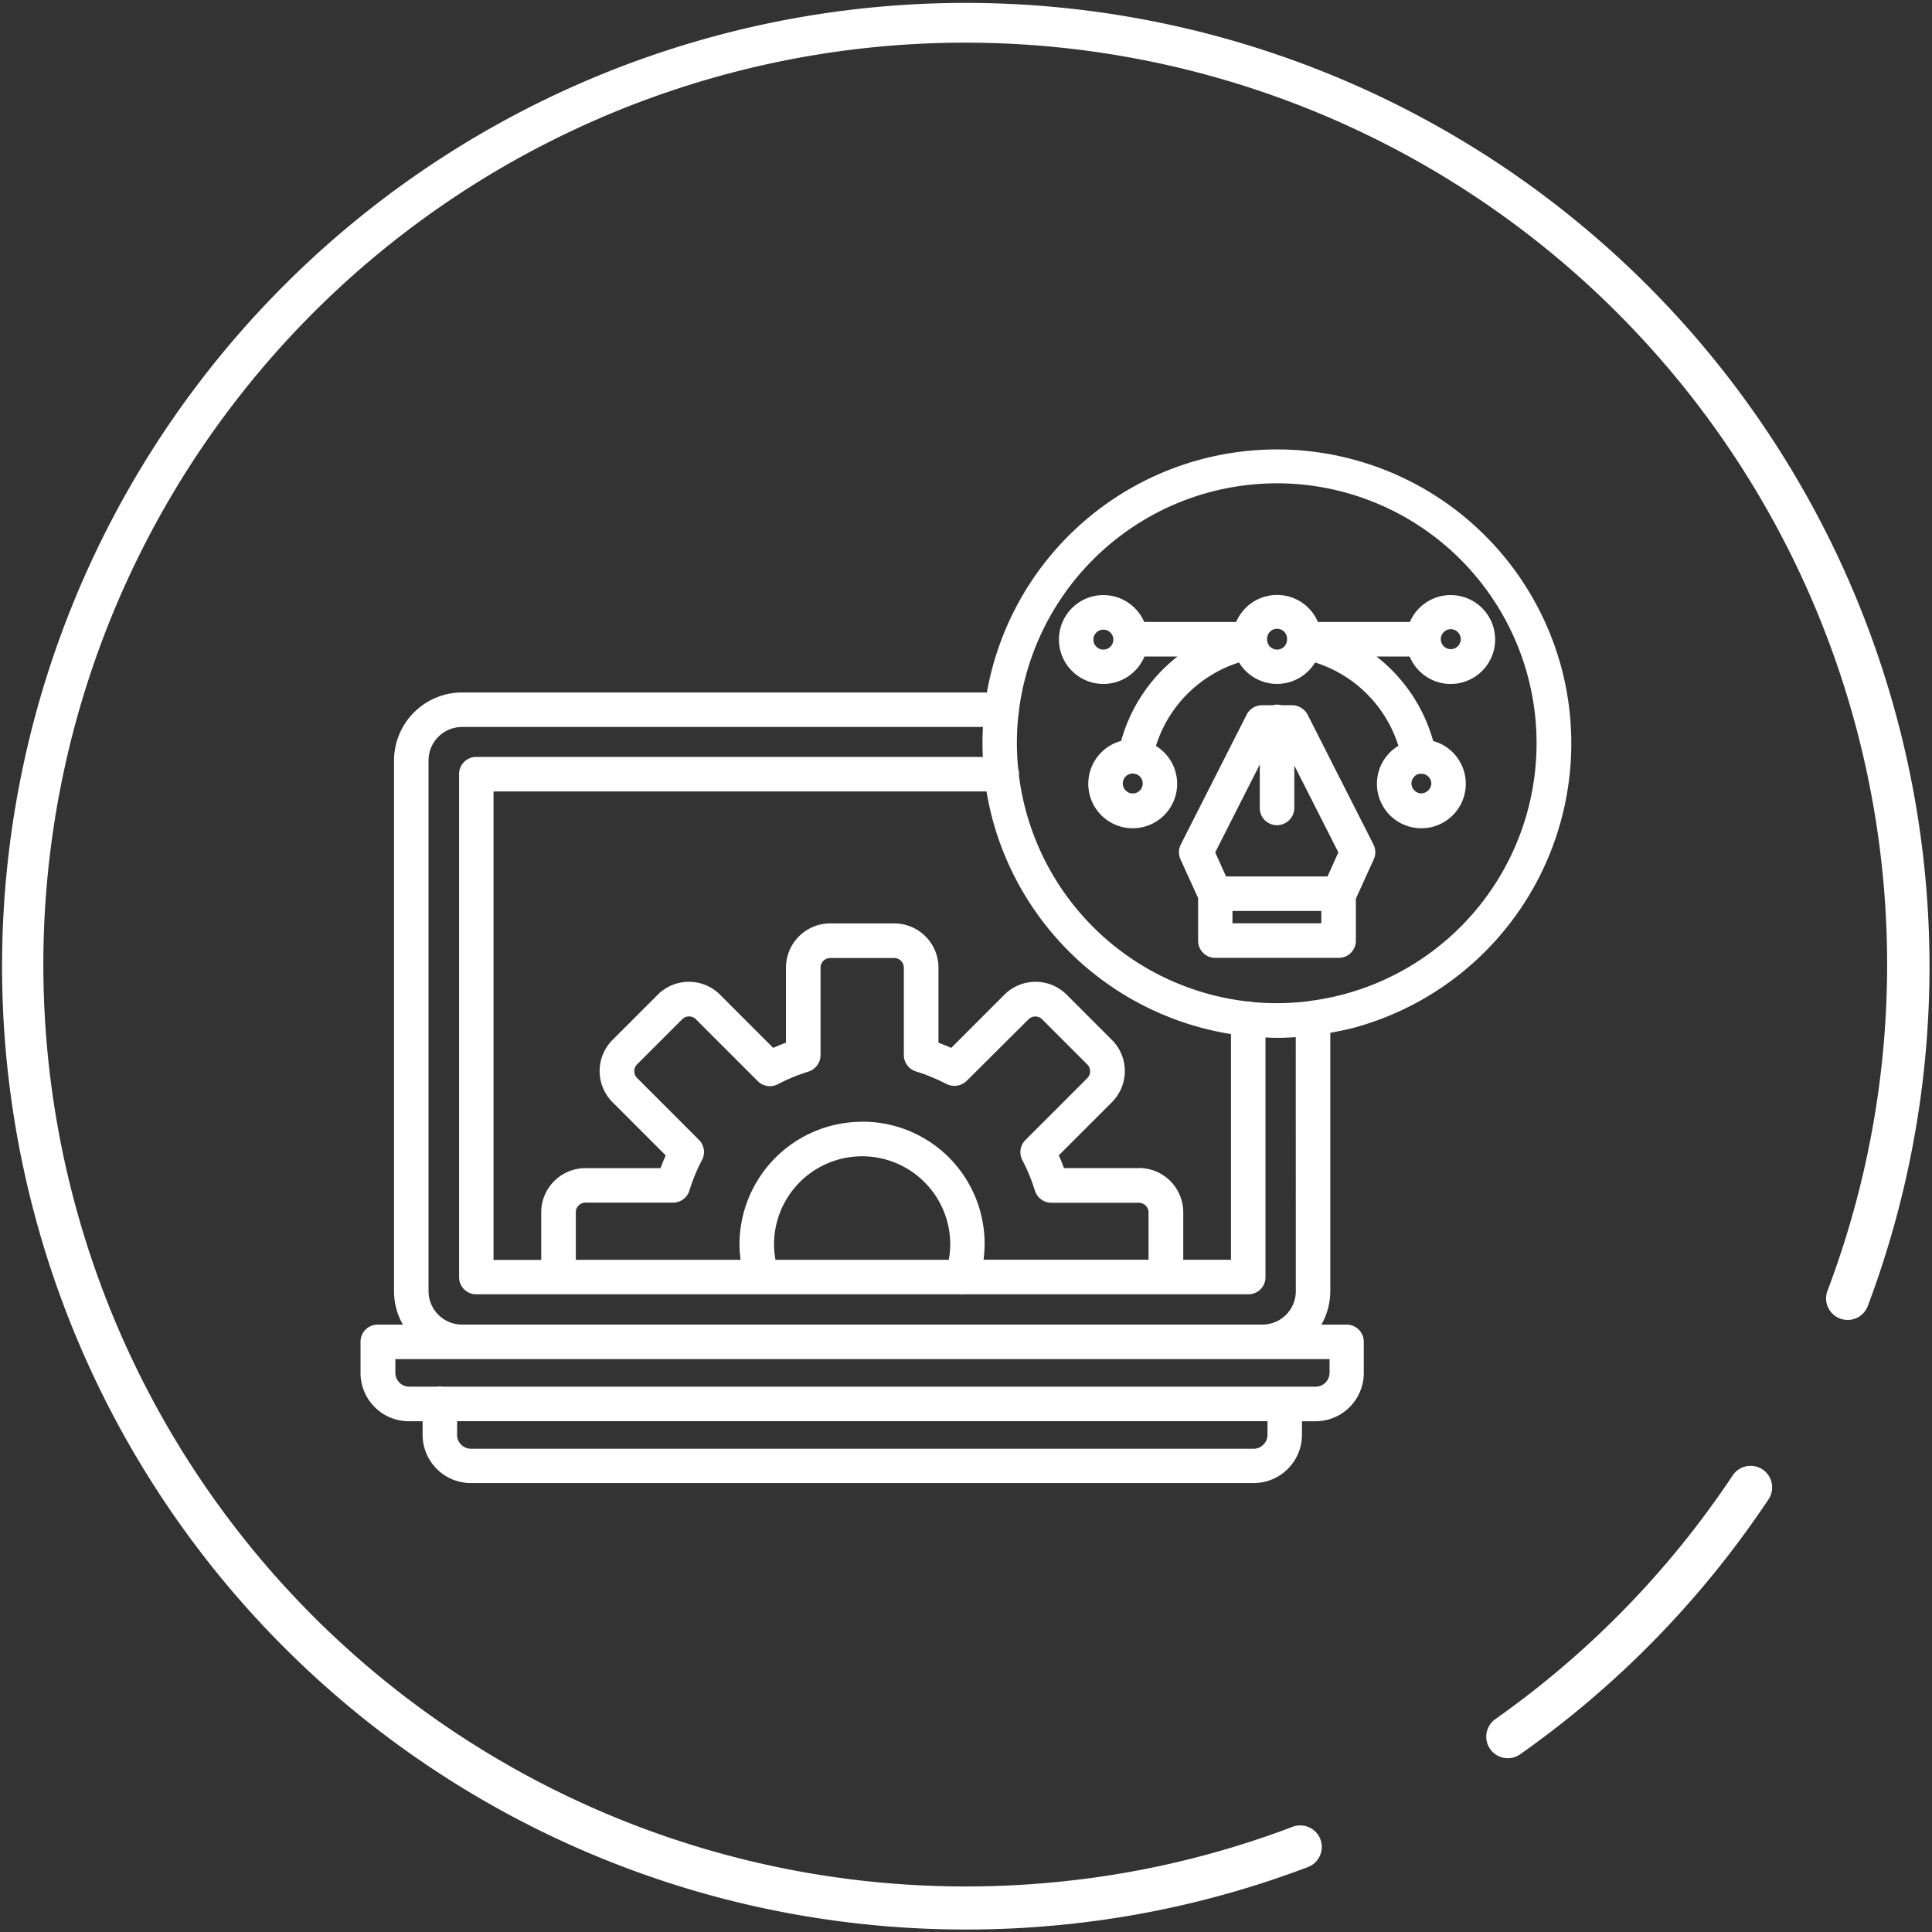
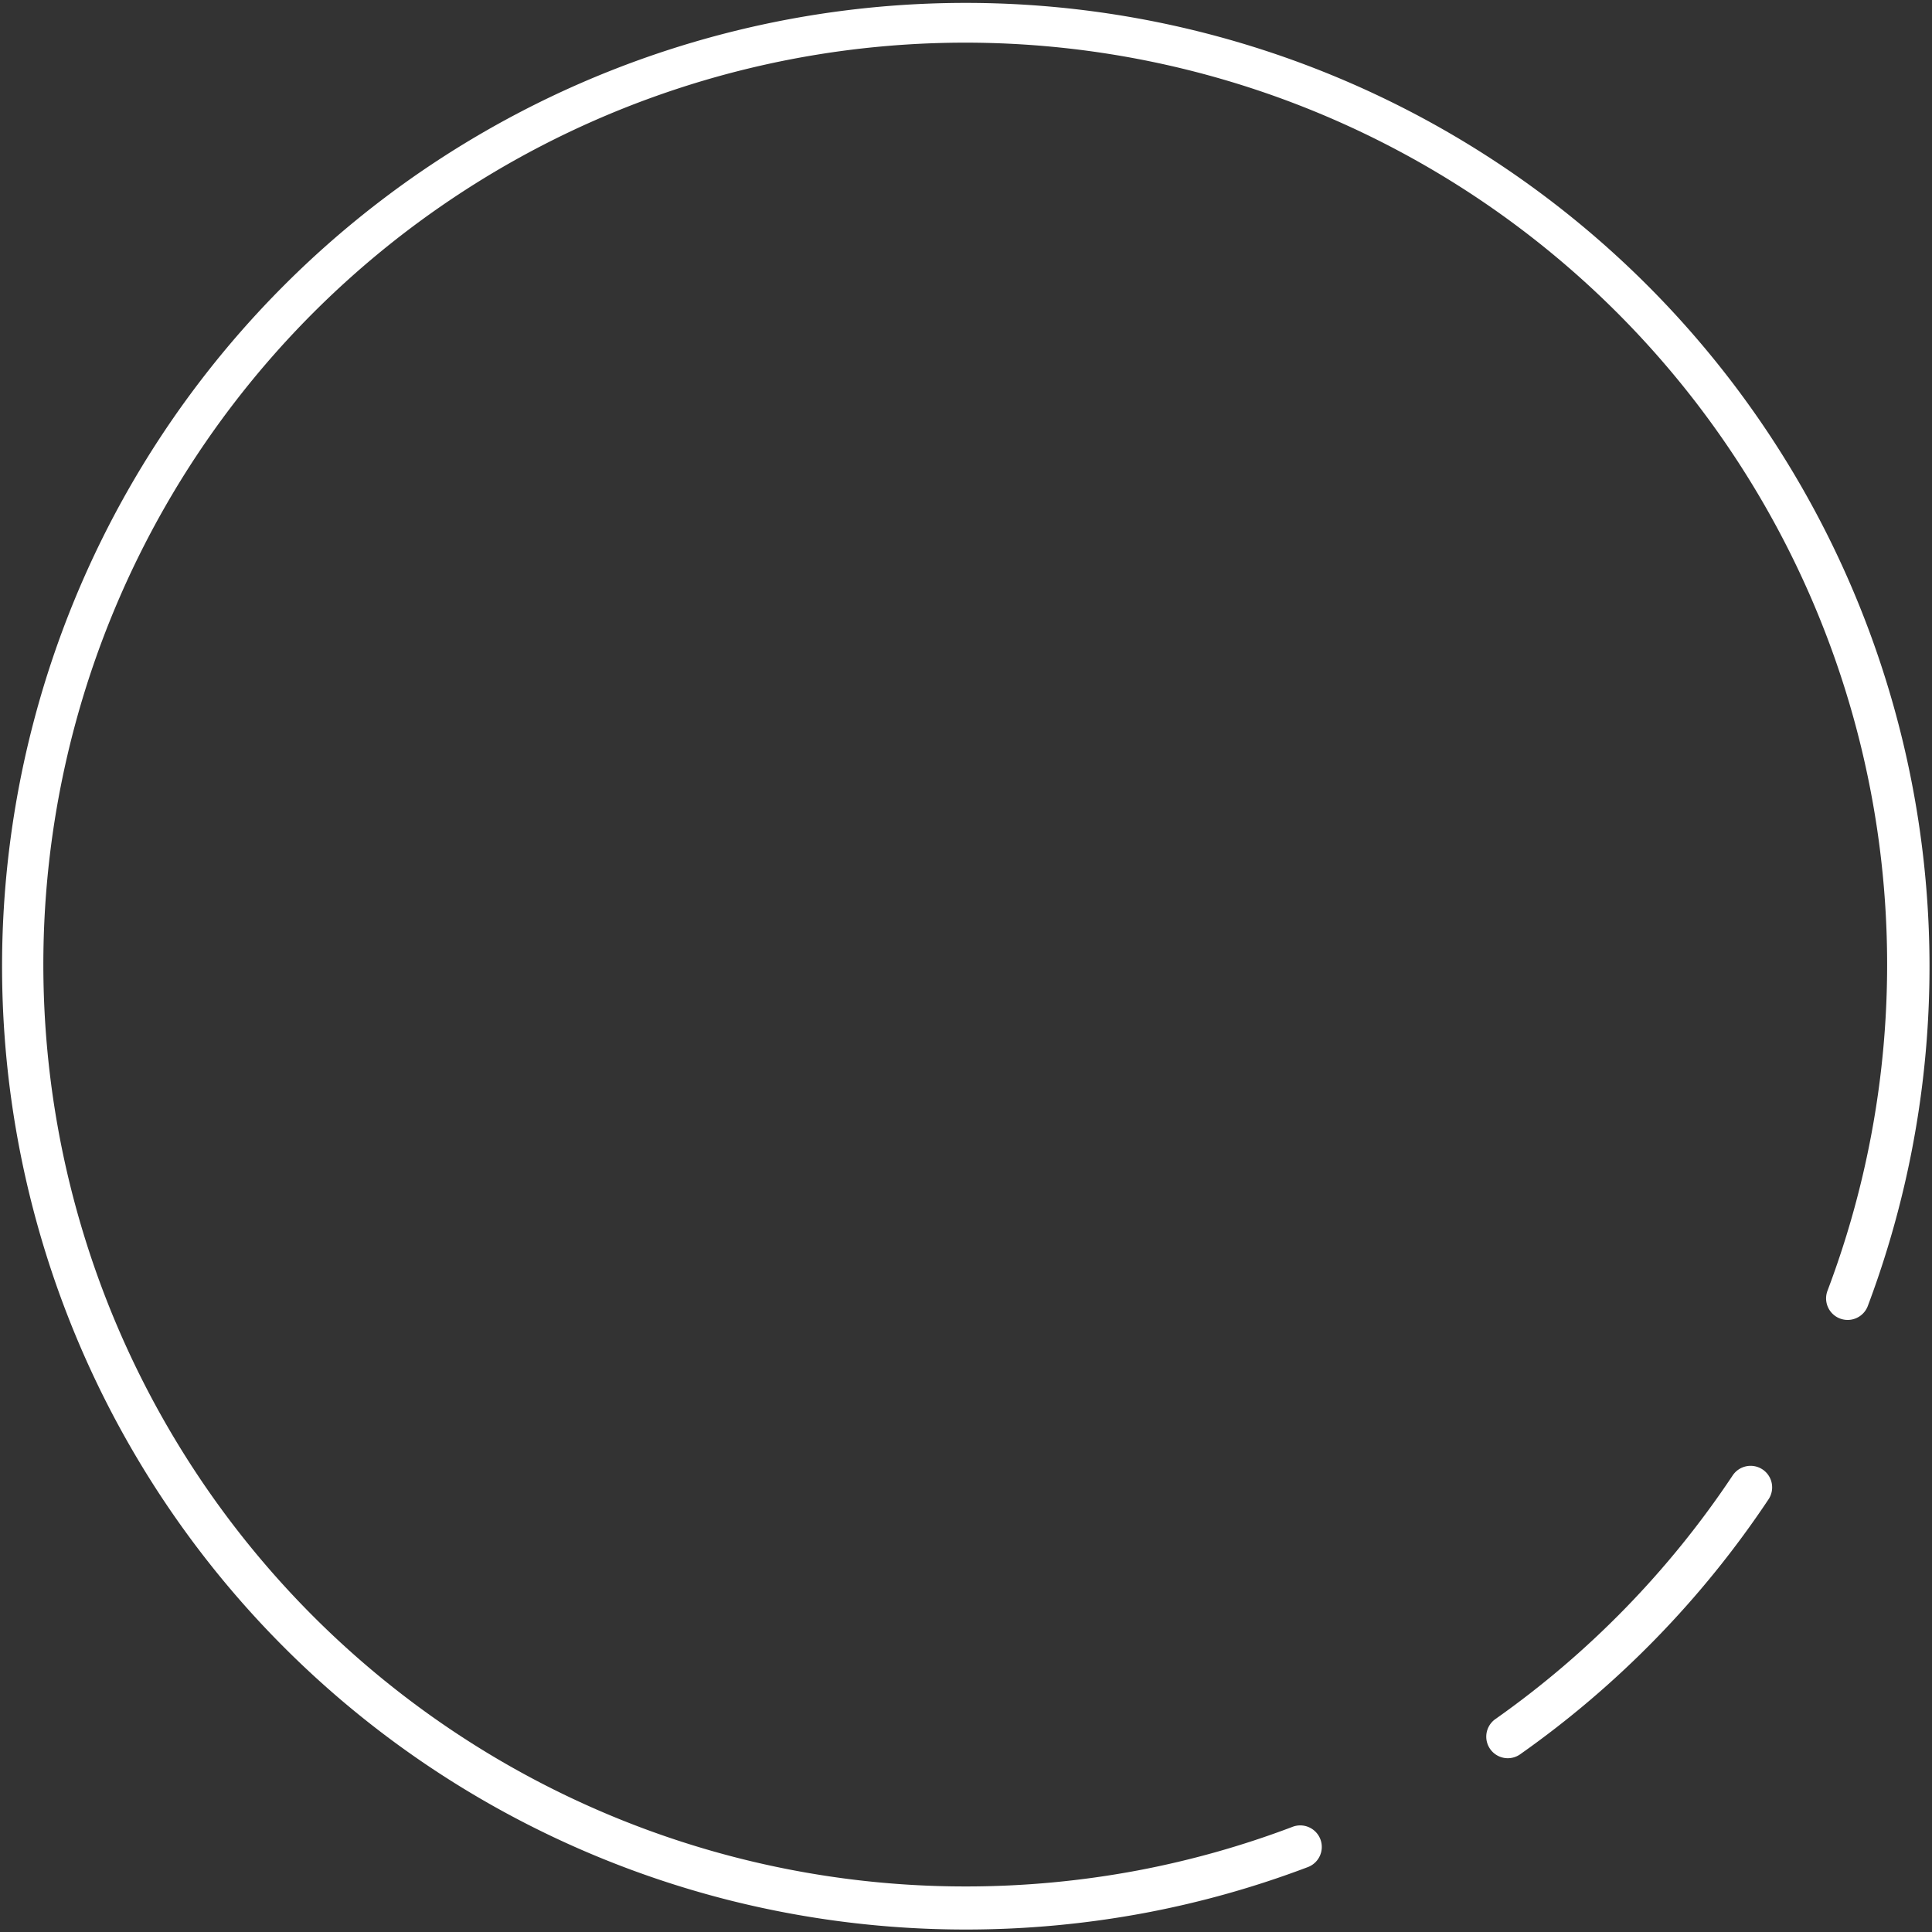
<svg xmlns="http://www.w3.org/2000/svg" id="icn_geospatial02" width="100" height="100" viewBox="0 0 100 100">
  <rect x="0" y="0" width="100" height="100" fill="#333333" stroke="none" />
  <defs>
    <clipPath id="clip-path">
      <rect id="Rectangle_14186" data-name="Rectangle 14186" width="100" height="100" fill="#fff" />
    </clipPath>
  </defs>
  <g id="Group_31202" data-name="Group 31202" clip-path="url(#clip-path)">
    <path id="Path_107781" data-name="Path 107781" d="M49.871,99.742a50.113,50.113,0,0,1-12.148-1.49A49.858,49.858,0,0,1,14.607,14.607,49.885,49.885,0,0,1,96.548,67.468a1.115,1.115,0,1,1-2.087-.787A47.717,47.717,0,1,0,49.871,97.512a48.092,48.092,0,0,0,8.906-.831,47.444,47.444,0,0,0,7.981-2.249,1.115,1.115,0,1,1,.79,2.085,49.681,49.681,0,0,1-8.358,2.355A50.329,50.329,0,0,1,49.871,99.742Z" transform="translate(0.129 0.13)" fill="#fff" />
    <path id="Path_107782" data-name="Path 107782" d="M54.672,67.947a1.115,1.115,0,0,1-.643-2.026A47.913,47.913,0,0,0,66.3,53.327a1.115,1.115,0,1,1,1.855,1.237A50.128,50.128,0,0,1,55.313,67.743,1.11,1.11,0,0,1,54.672,67.947Z" transform="translate(23.372 23.058)" fill="#fff" />
  </g>
  <g id="Group_31499" data-name="Group 31499" transform="translate(18.662 23.241)">
-     <path id="Path_109185" data-name="Path 109185" d="M475.842,549.643a15.246,15.246,0,0,0-29.732,1.3H418.953a3.526,3.526,0,0,0-3.529,3.514v27.48a3.478,3.478,0,0,0,.459,1.726h-1.3a.884.884,0,0,0-.893.894v1.607a2.5,2.5,0,0,0,2.5,2.5h.713v.7a2.5,2.5,0,0,0,2.5,2.5h40.515a2.5,2.5,0,0,0,2.5-2.486v-.713h.7a2.5,2.5,0,0,0,2.5-2.5v-1.607a.884.884,0,0,0-.894-.894h-1.3a3.515,3.515,0,0,0,.461-1.741V568.558c.392-.071.787-.151,1.185-.251a15.255,15.255,0,0,0,10.773-18.664ZM462.1,581.934a1.73,1.73,0,0,1-1.724,1.728H418.938a1.736,1.736,0,0,1-1.728-1.726v-27.48a1.737,1.737,0,0,1,1.742-1.728h26.954a14.962,14.962,0,0,0-.006,1.552H419.686a.884.884,0,0,0-.894.894V581.2a.884.884,0,0,0,.894.894h25.044a.866.866,0,0,0,.1.008.9.9,0,0,0,.106-.008h14.7a.884.884,0,0,0,.894-.894V568.8c.19.008.381.019.572.019.327,0,.659-.012.995-.036Zm-1.728,3.515h3.475v.713a.722.722,0,0,1-.713.713H417.94a.737.737,0,0,0-.286,0h-1.449a.723.723,0,0,1-.713-.713v-.713H460.37Zm-41.679,3.213h41.941v.713a.723.723,0,0,1-.713.713H419.4a.723.723,0,0,1-.713-.713Zm16.4-9.152a4.56,4.56,0,0,1,9.12,0,4.442,4.442,0,0,1-.076.8H435.17A4.439,4.439,0,0,1,435.094,579.51Zm4.559-6.347a6.354,6.354,0,0,0-6.347,6.347,6.094,6.094,0,0,0,.058.8h-8.53v-2.461a.5.5,0,0,1,.5-.5h4.524a.887.887,0,0,0,.857-.627,9.276,9.276,0,0,1,.651-1.578.887.887,0,0,0-.163-1.049l-3.2-3.2a.5.5,0,0,1,0-.7l2.339-2.339a.5.5,0,0,1,.705,0l3.2,3.2a.894.894,0,0,0,1.053.161,9.311,9.311,0,0,1,1.578-.65.9.9,0,0,0,.623-.855v-4.524a.5.5,0,0,1,.5-.5h3.312a.5.5,0,0,1,.5.5V569.7a.886.886,0,0,0,.626.857,9.79,9.79,0,0,1,1.578.651.919.919,0,0,0,1.049-.162l3.2-3.186a.5.5,0,0,1,.705,0l2.339,2.339a.5.5,0,0,1,0,.705l-3.2,3.2a.894.894,0,0,0-.161,1.053,9.312,9.312,0,0,1,.65,1.578.9.9,0,0,0,.855.622h4.524a.5.5,0,0,1,.5.5v2.447h-8.54a6.315,6.315,0,0,0-6.293-7.145Zm14.331,2.4H450.1c-.08-.216-.167-.44-.27-.66l2.751-2.751a2.281,2.281,0,0,0,0-3.226l-2.339-2.339a2.281,2.281,0,0,0-3.226,0l-2.753,2.753c-.221-.1-.442-.186-.659-.269v-3.886a2.291,2.291,0,0,0-2.289-2.288H438a2.291,2.291,0,0,0-2.289,2.288v3.884c-.246.093-.457.179-.659.271l-2.753-2.753a2.281,2.281,0,0,0-3.226,0l-2.339,2.339a2.281,2.281,0,0,0,0,3.226l2.753,2.753c-.1.22-.186.44-.269.659h-3.887a2.291,2.291,0,0,0-2.289,2.289v2.461h-2.468V556.066H446.09q.122.729.315,1.453a15.279,15.279,0,0,0,12.339,11.105v11.683h-2.47v-2.461A2.292,2.292,0,0,0,453.984,575.558Zm8.866-8.653c-.018,0-.036,0-.053.007a13.3,13.3,0,0,1-2.943.049.912.912,0,0,0-.217-.028l-.025,0a13.465,13.465,0,0,1-11.841-11.692c0-.024.007-.047.007-.071a.914.914,0,0,0-.046-.277,13.268,13.268,0,0,1,.018-2.846.928.928,0,0,0,.028-.217c0-.008,0-.015,0-.023a13.49,13.49,0,0,1,9.867-11.237,13.673,13.673,0,0,1,3.5-.459,13.452,13.452,0,0,1,3.446,26.446A13.5,13.5,0,0,1,462.85,566.906Z" transform="translate(-413.691 -538.342)" fill="#fff" />
-     <path id="Path_109186" data-name="Path 109186" d="M534.95,585.57v-2.164l.93-2.045a.9.9,0,0,0-.02-.766l-3.414-6.729a.922.922,0,0,0-.8-.477h-.554a.841.841,0,0,0-.441,0H530.1a.894.894,0,0,0-.8.484l-3.408,6.718a.9.9,0,0,0-.02.774l.913,2.008v2.2a.884.884,0,0,0,.893.894h6.384A.884.884,0,0,0,534.95,585.57Zm-4.078-5.97a.9.9,0,0,0,.893-.894v-2.193l2.279,4.495-.561,1.244h-5.252l-.561-1.244,2.308-4.552v2.25A.884.884,0,0,0,530.873,579.6Zm2.291,4.439v.637h-4.6v-.637Z" transform="translate(-483.433 -560.129)" fill="#fff" />
-     <path id="Path_109187" data-name="Path 109187" d="M514.378,566.141a6.6,6.6,0,0,1,4.3-4.315,2.3,2.3,0,0,0,3.936,0,6.6,6.6,0,0,1,4.312,4.313,2.3,2.3,0,1,0,1.8-.249,8.4,8.4,0,0,0-2.932-4.372h1.715a2.3,2.3,0,1,0,.012-1.788h-4.759a2.3,2.3,0,0,0-4.232,0h-4.76a2.3,2.3,0,1,0,.012,1.788h1.71a8.419,8.419,0,0,0-2.917,4.369,2.3,2.3,0,1,0,1.8.258Zm-1.205,1.434a.638.638,0,0,0,.112.012.515.515,0,1,1-.622.5A.516.516,0,0,1,513.173,567.574Zm6.959-6.954a.516.516,0,1,1,1.031,0,.516.516,0,1,1-1.031,0Zm7.985,7.984a.529.529,0,0,1-.515-.515.516.516,0,0,1,.4-.5h.147l.02,0,.008,0a.514.514,0,0,1,.453.509A.529.529,0,0,1,528.116,568.6Zm1.005-7.984a.516.516,0,0,1,.516-.516.516.516,0,1,1-.516.516Zm-16.95,0a.516.516,0,1,1-1.031,0,.516.516,0,0,1,1.031,0Z" transform="translate(-473.208 -550.778)" fill="#fff" />
-   </g>
+     </g>
</svg>